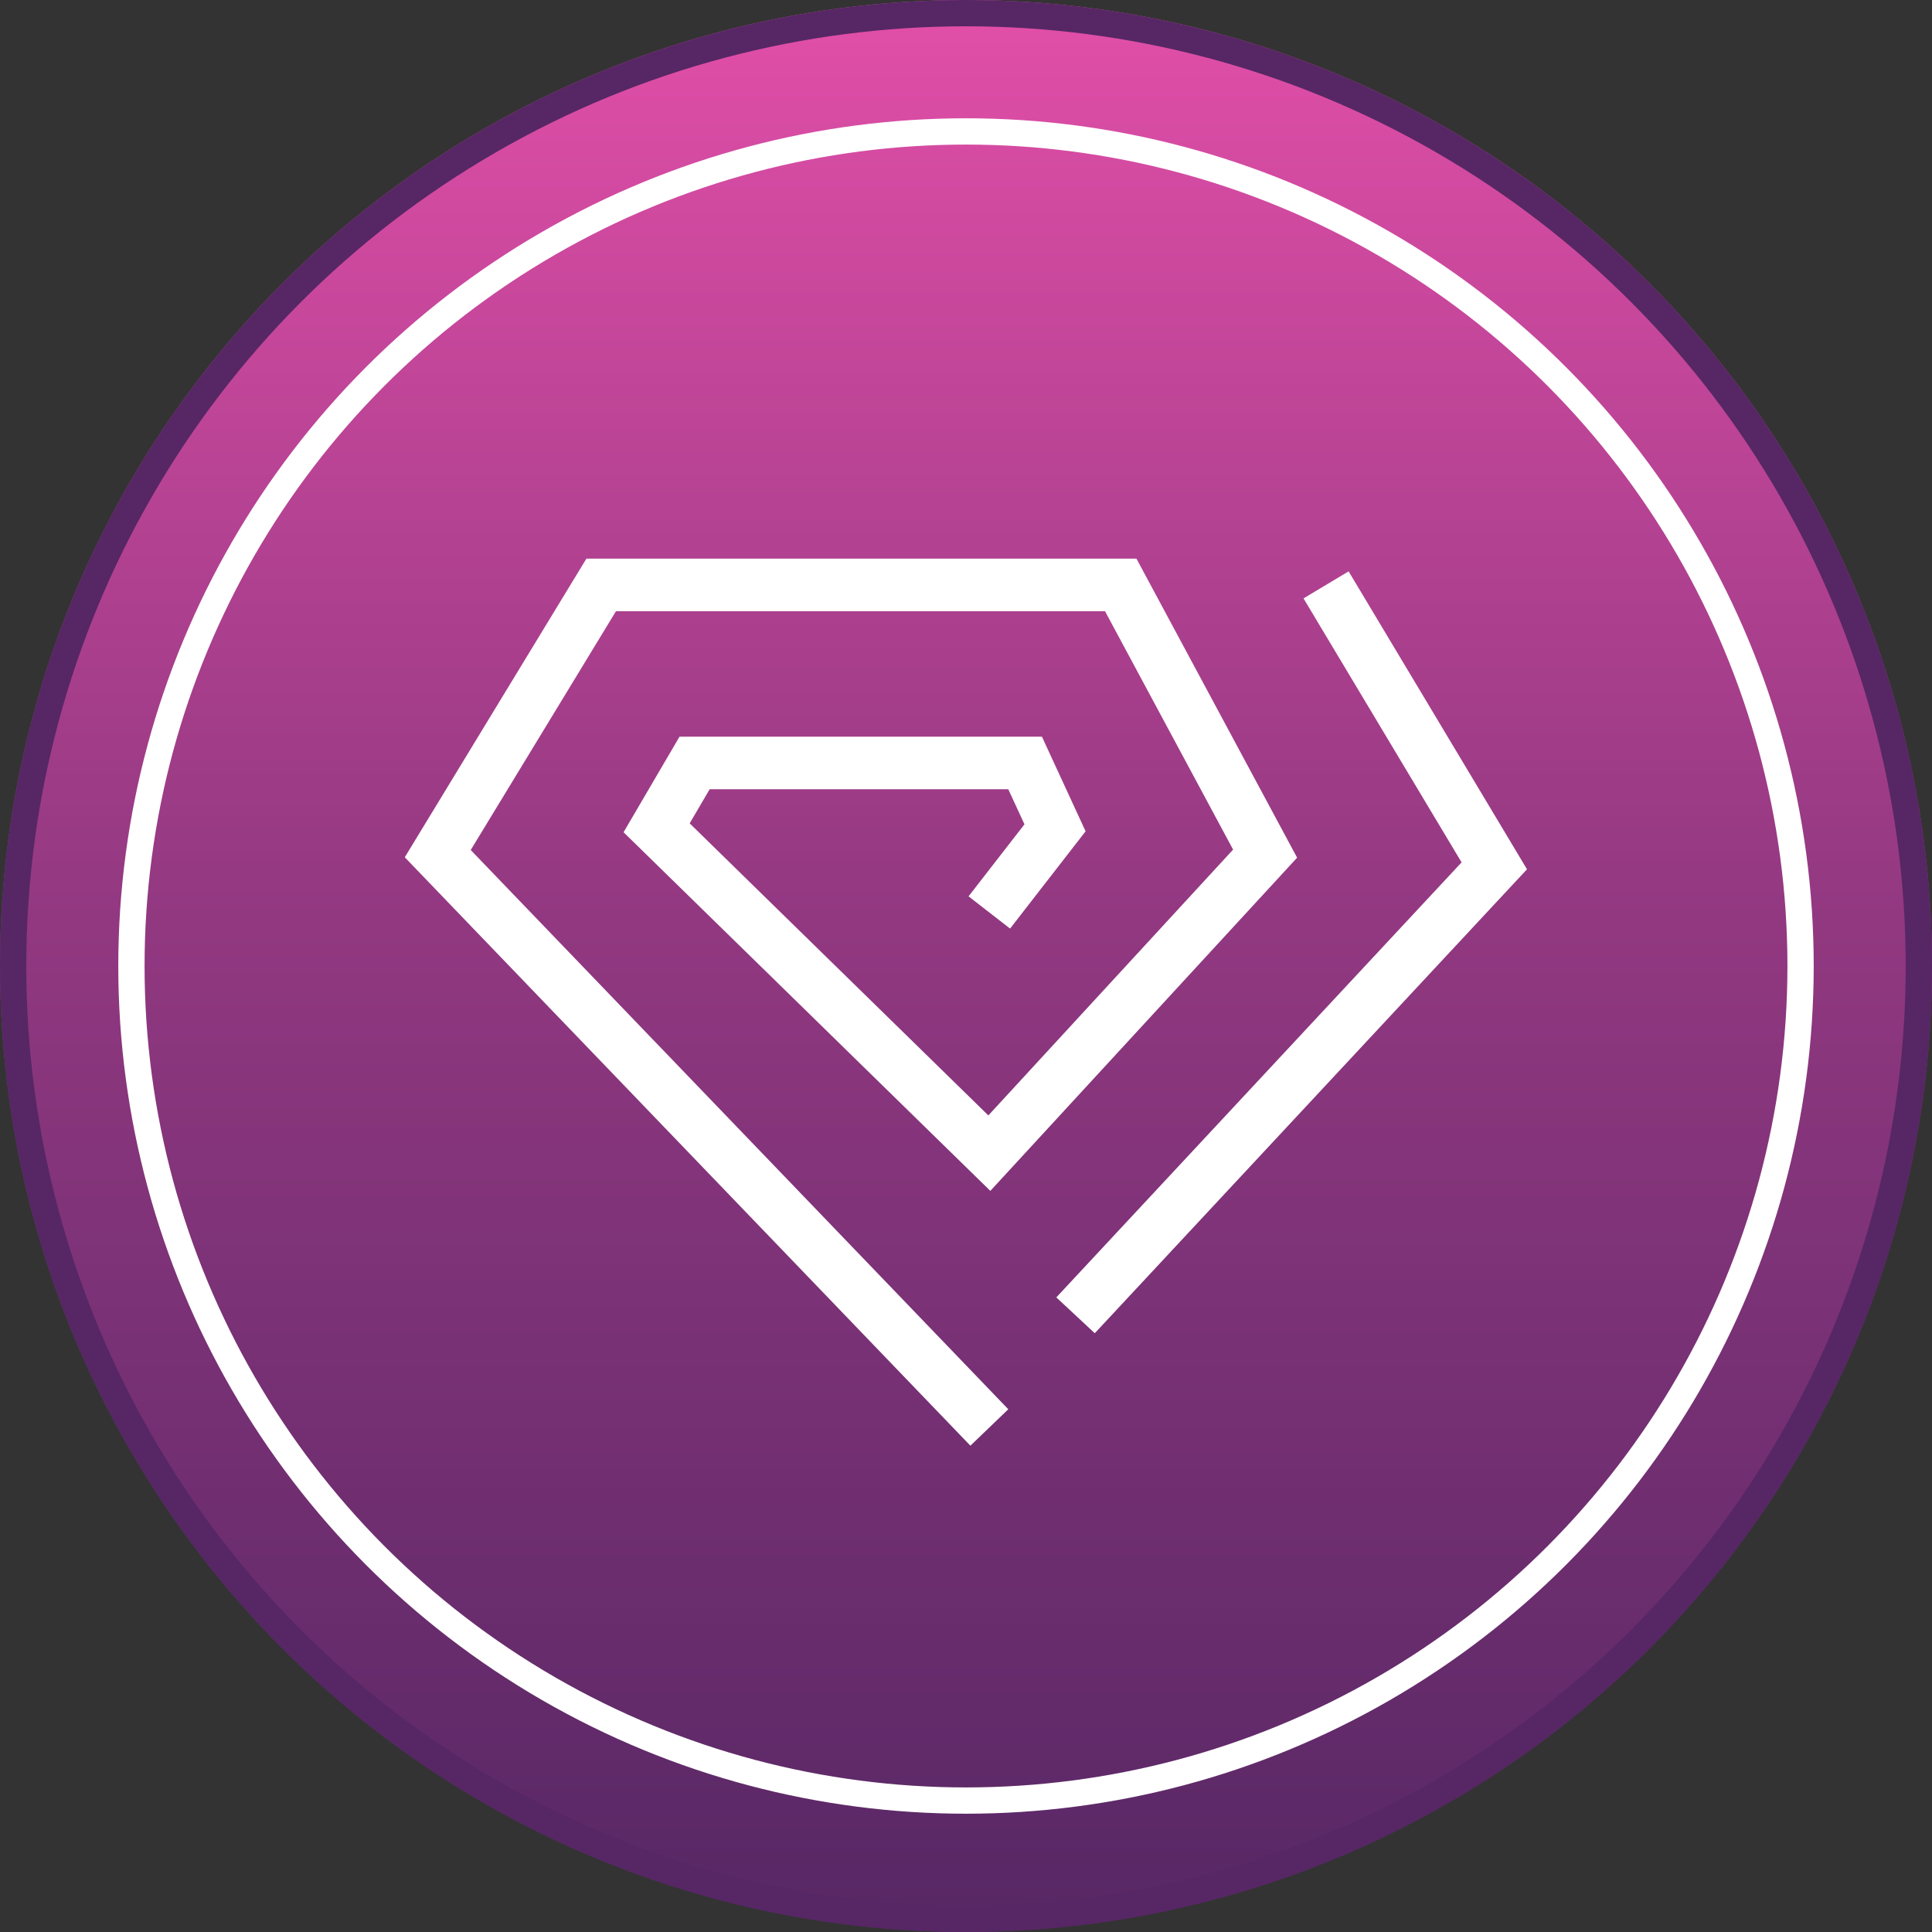
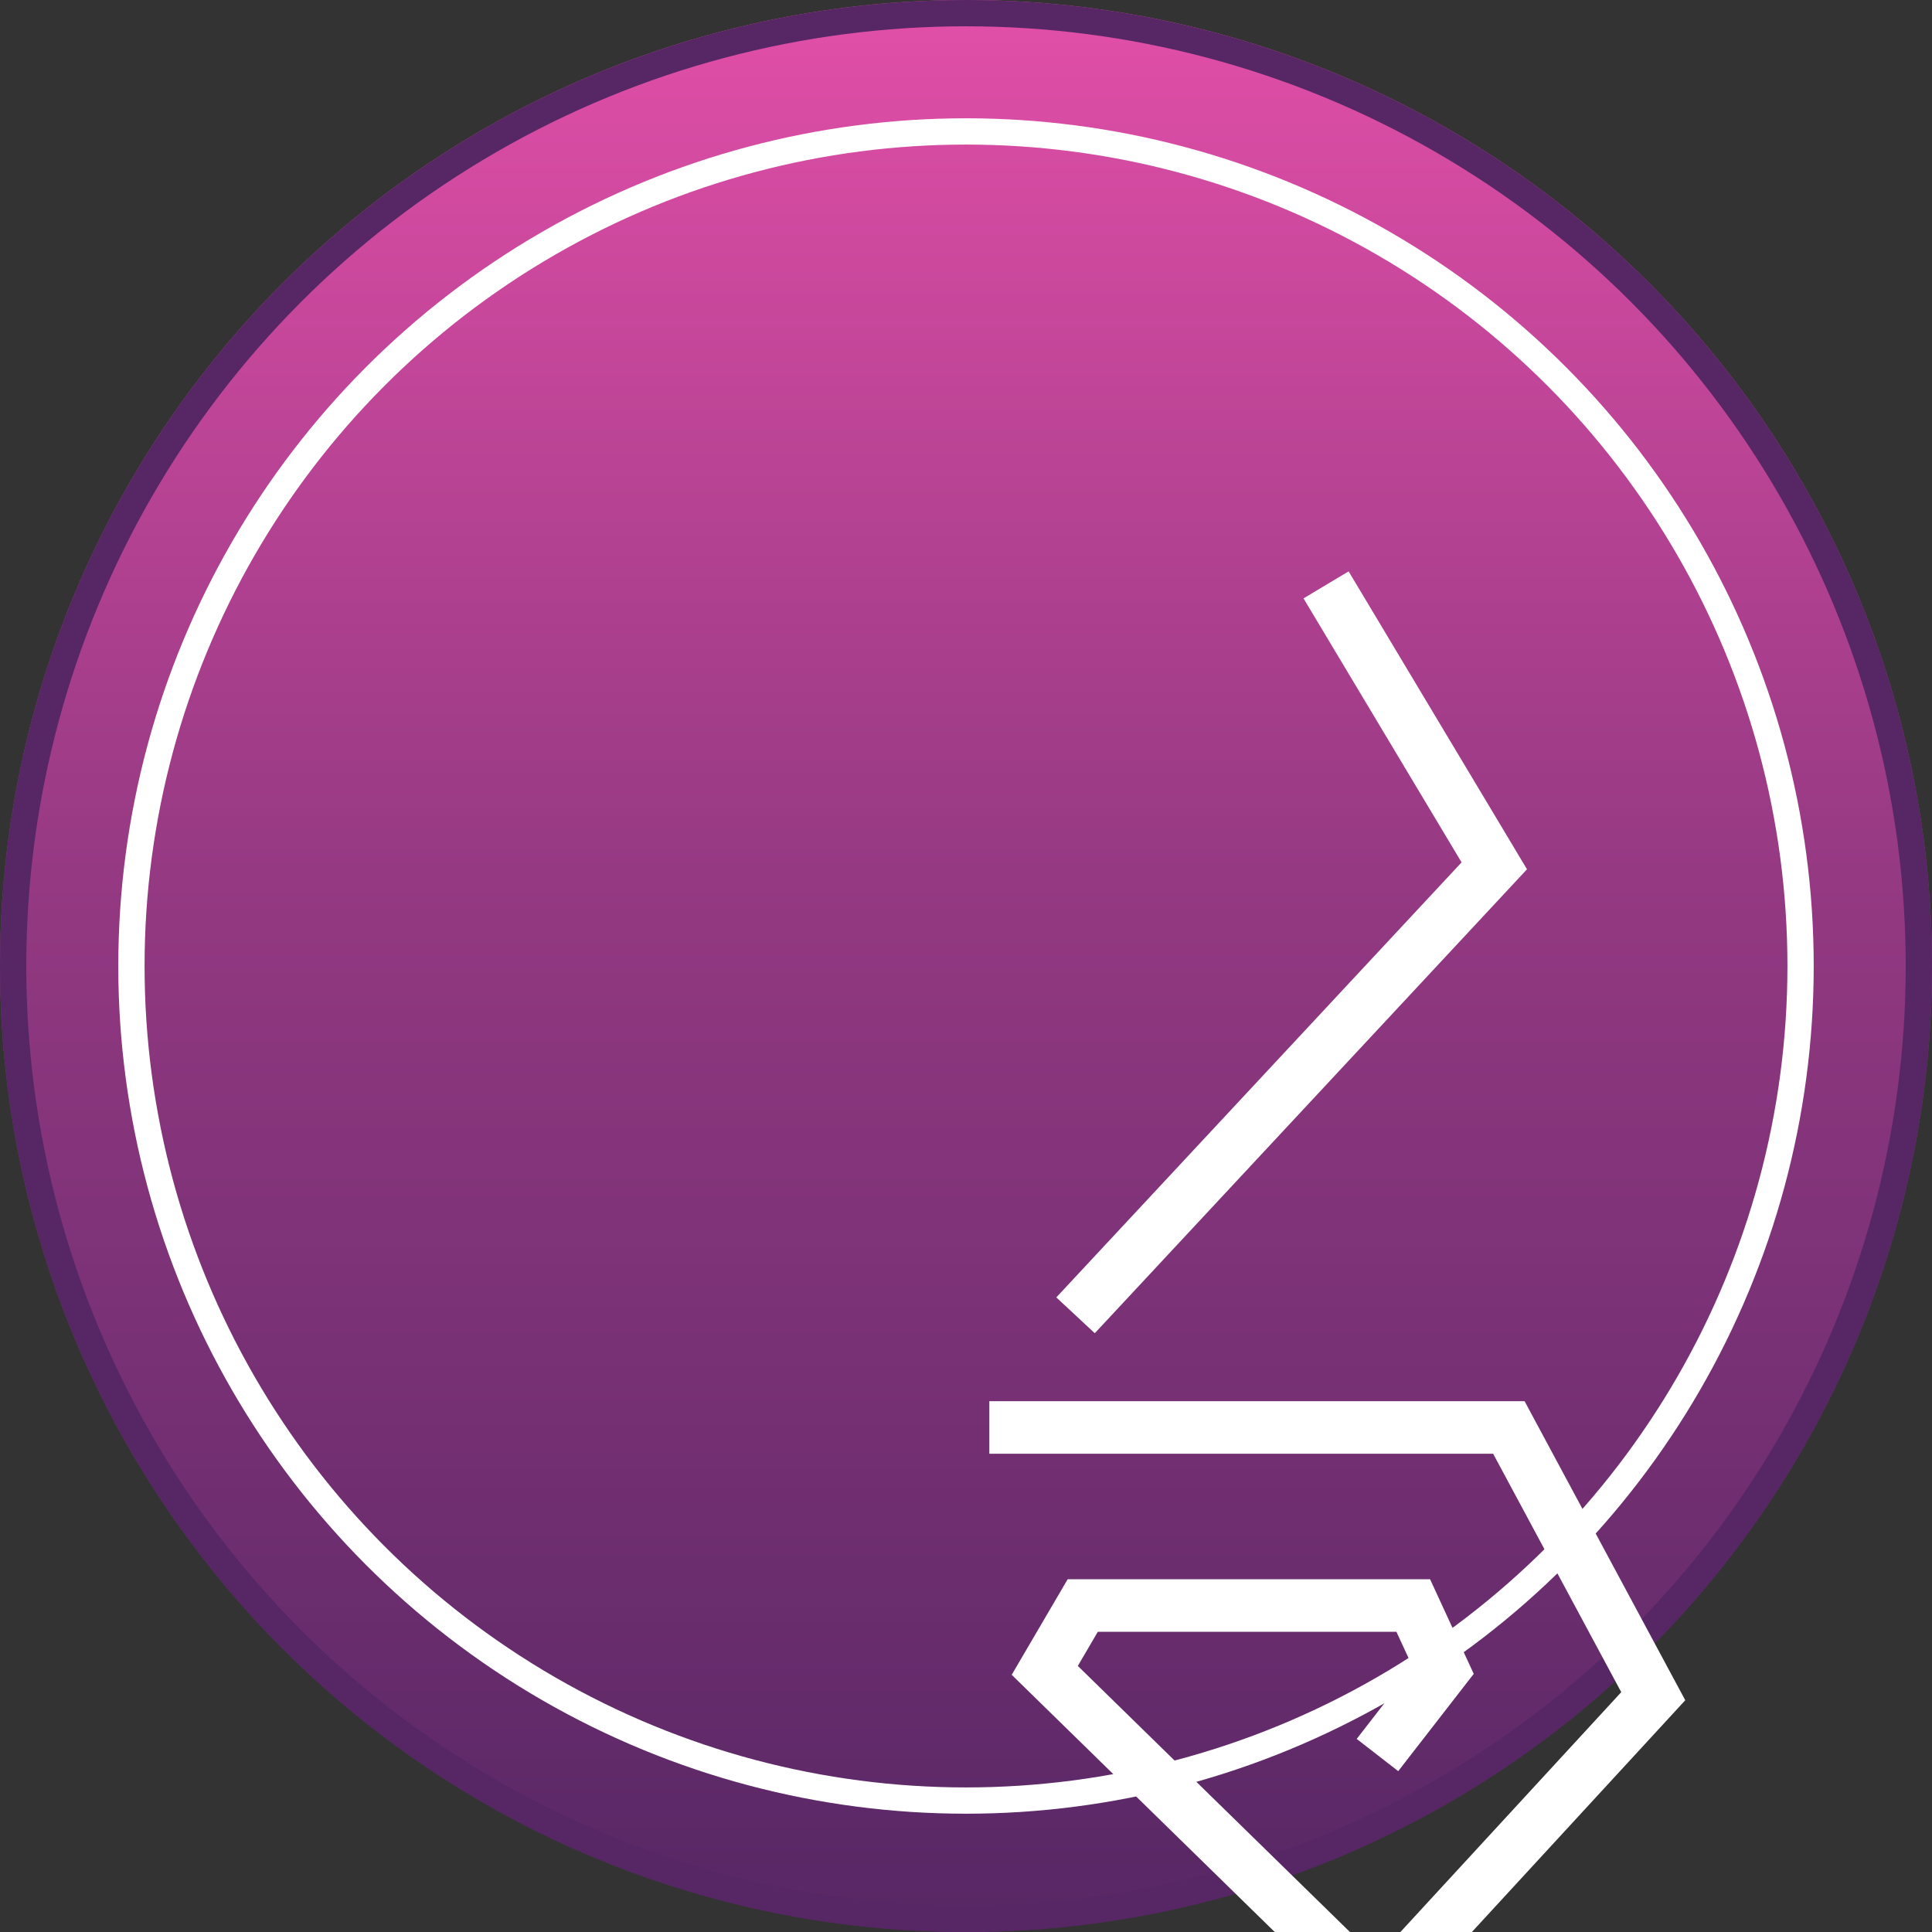
<svg xmlns="http://www.w3.org/2000/svg" width="147" height="147" viewBox="0 0 147 147">
  <rect x="0" y="0" width="147" height="147" fill="#333333" stroke="none" />
  <defs>
    <linearGradient id="linear-gradient" x1="0.5" x2="0.5" y2="1" gradientUnits="objectBoundingBox">
      <stop offset="0" stop-color="#e34fa9" />
      <stop offset="0.473" stop-color="#923881" />
      <stop offset="1" stop-color="#562764" />
    </linearGradient>
  </defs>
  <g id="Gruppe_83" data-name="Gruppe 83" transform="translate(-1231 -3207)">
    <g id="Gruppe_82" data-name="Gruppe 82" transform="translate(-216)">
      <g id="Gruppe_81" data-name="Gruppe 81">
        <g id="Gruppe_74" data-name="Gruppe 74" transform="translate(9 2022)">
          <g id="Gruppe_71" data-name="Gruppe 71" transform="translate(11 6)">
            <g id="Gruppe_68" data-name="Gruppe 68" transform="translate(196 -5554)">
              <g id="Gruppe_37" data-name="Gruppe 37" transform="translate(1231 6733)">
                <g id="Ellipse_5" data-name="Ellipse 5" stroke="#562764" stroke-width="2" fill="url(#linear-gradient)">
                  <circle cx="73.5" cy="73.5" r="73.5" stroke="none" />
                  <circle cx="73.5" cy="73.5" r="72.5" fill="none" />
                </g>
              </g>
              <g id="Ellipse_6" data-name="Ellipse 6" transform="translate(1240 6742)" fill="none" stroke="#fff" stroke-width="2">
-                 <circle cx="64.5" cy="64.5" r="64.5" stroke="none" />
                <circle cx="64.5" cy="64.5" r="63.5" fill="none" />
              </g>
            </g>
          </g>
        </g>
        <g id="Gruppe_80" data-name="Gruppe 80" transform="translate(-119.611 -5)">
-           <path id="Pfad_59" data-name="Pfad 59" d="M21544.887,3320.612l-41.969-43.661,12.436-20.447h39.529l10.986,20.447-20.982,22.789-25.316-24.755,2.889-4.934h25.148l2.277,4.934-5,6.442" transform="translate(-19903)" fill="none" stroke="#fff" stroke-width="4" />
+           <path id="Pfad_59" data-name="Pfad 59" d="M21544.887,3320.612h39.529l10.986,20.447-20.982,22.789-25.316-24.755,2.889-4.934h25.148l2.277,4.934-5,6.442" transform="translate(-19903)" fill="none" stroke="#fff" stroke-width="4" />
          <path id="Pfad_60" data-name="Pfad 60" d="M21560.885,3312.078l31.861-34.2-12.8-21.377" transform="translate(-19912.439)" fill="none" stroke="#fff" stroke-width="4" />
        </g>
      </g>
    </g>
  </g>
</svg>